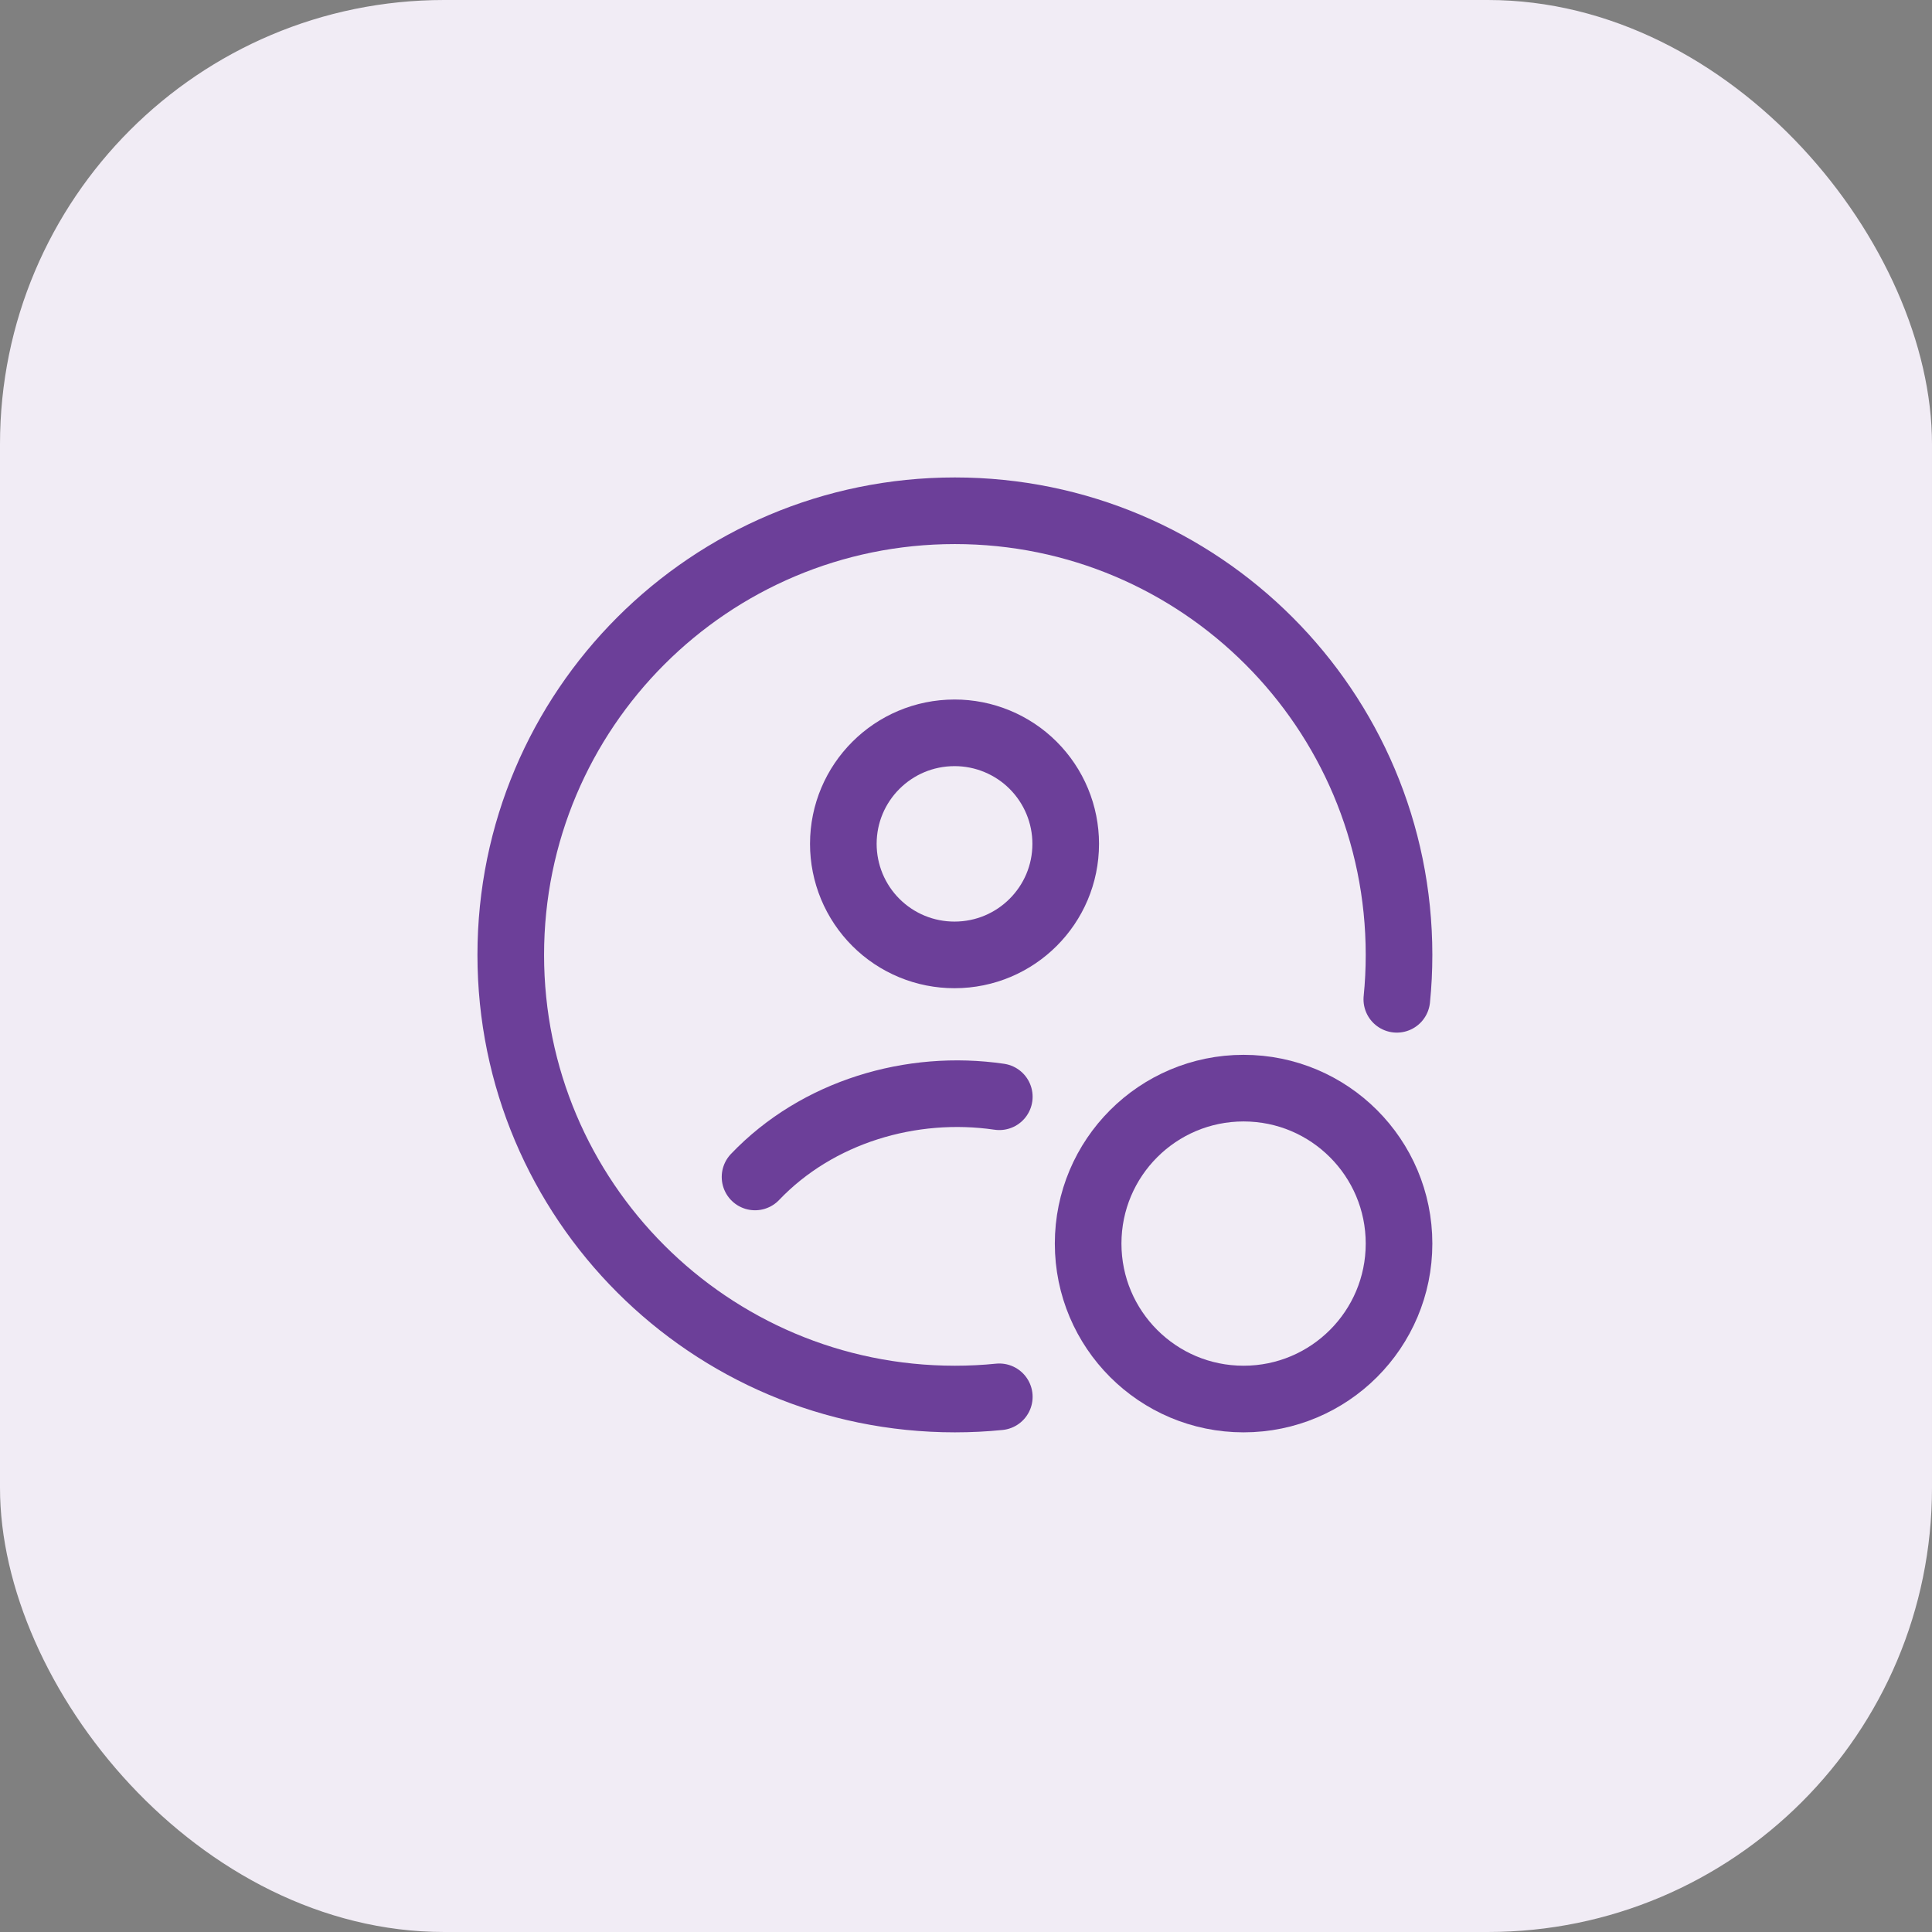
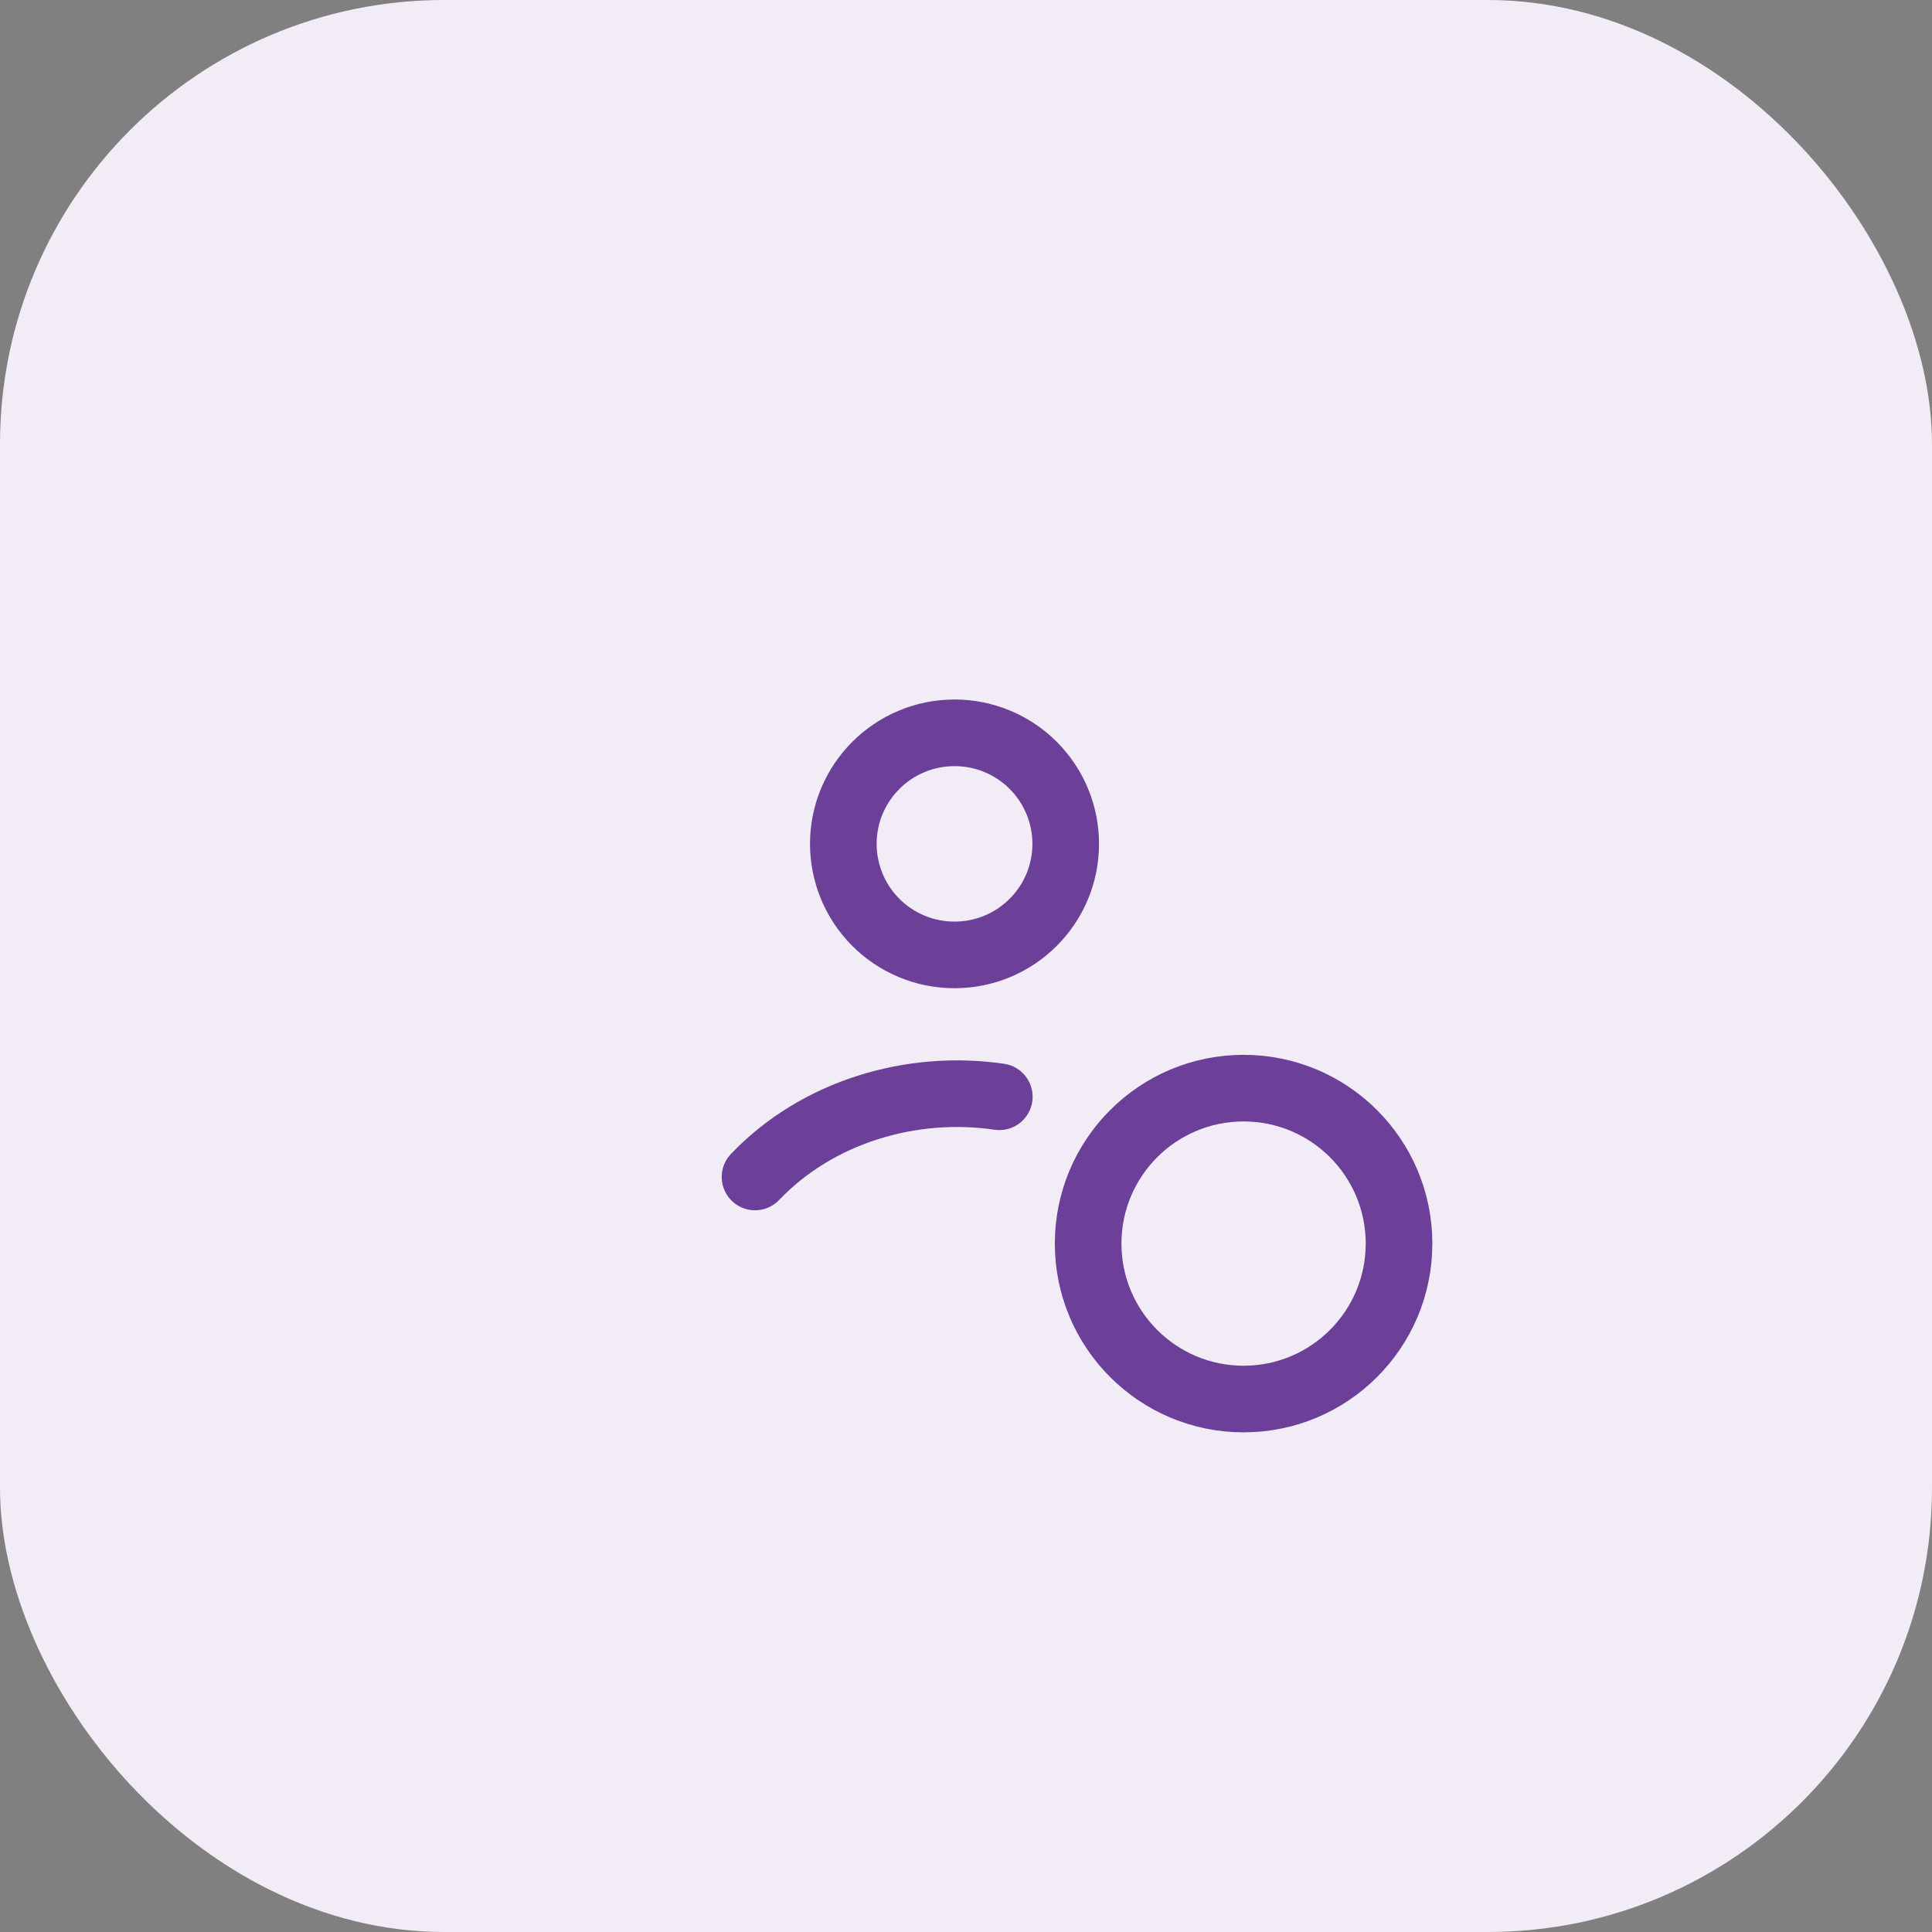
<svg xmlns="http://www.w3.org/2000/svg" width="87" height="87" viewBox="0 0 87 87" fill="none">
  <rect x="0" y="0" width="87" height="87" fill="#808080" stroke="none" />
  <rect width="87" height="87" rx="20" fill="#F1ECF5" />
-   <path d="M45 62.9C44.343 62.967 43.676 63 43 63C31.954 63 23 54.046 23 43C23 31.954 31.954 23 43 23C54.046 23 63 31.954 63 43C63 43.676 62.967 44.343 62.9 45" stroke="#6C3F99" stroke-width="3" stroke-linecap="round" stroke-linejoin="round" />
  <path d="M34 53C36.804 50.062 41.042 48.808 45 49.388M47.99 38C47.99 40.76 45.75 43 42.984 43C42.327 43.001 41.676 42.873 41.068 42.622C40.461 42.371 39.908 42.003 39.443 41.538C38.978 41.074 38.609 40.522 38.357 39.915C38.106 39.308 37.976 38.657 37.976 38C37.976 35.24 40.216 33 42.984 33C43.641 32.999 44.292 33.128 44.899 33.379C45.507 33.63 46.059 33.998 46.523 34.462C46.988 34.927 47.357 35.478 47.609 36.085C47.861 36.692 47.99 37.343 47.99 38Z" stroke="#6C3F99" stroke-width="3" stroke-linecap="round" stroke-linejoin="round" />
  <path d="M56 63C59.866 63 63 59.866 63 56C63 52.134 59.866 49 56 49C52.134 49 49 52.134 49 56C49 59.866 52.134 63 56 63Z" stroke="#6C3F99" stroke-width="3" stroke-linecap="round" stroke-linejoin="round" />
</svg>